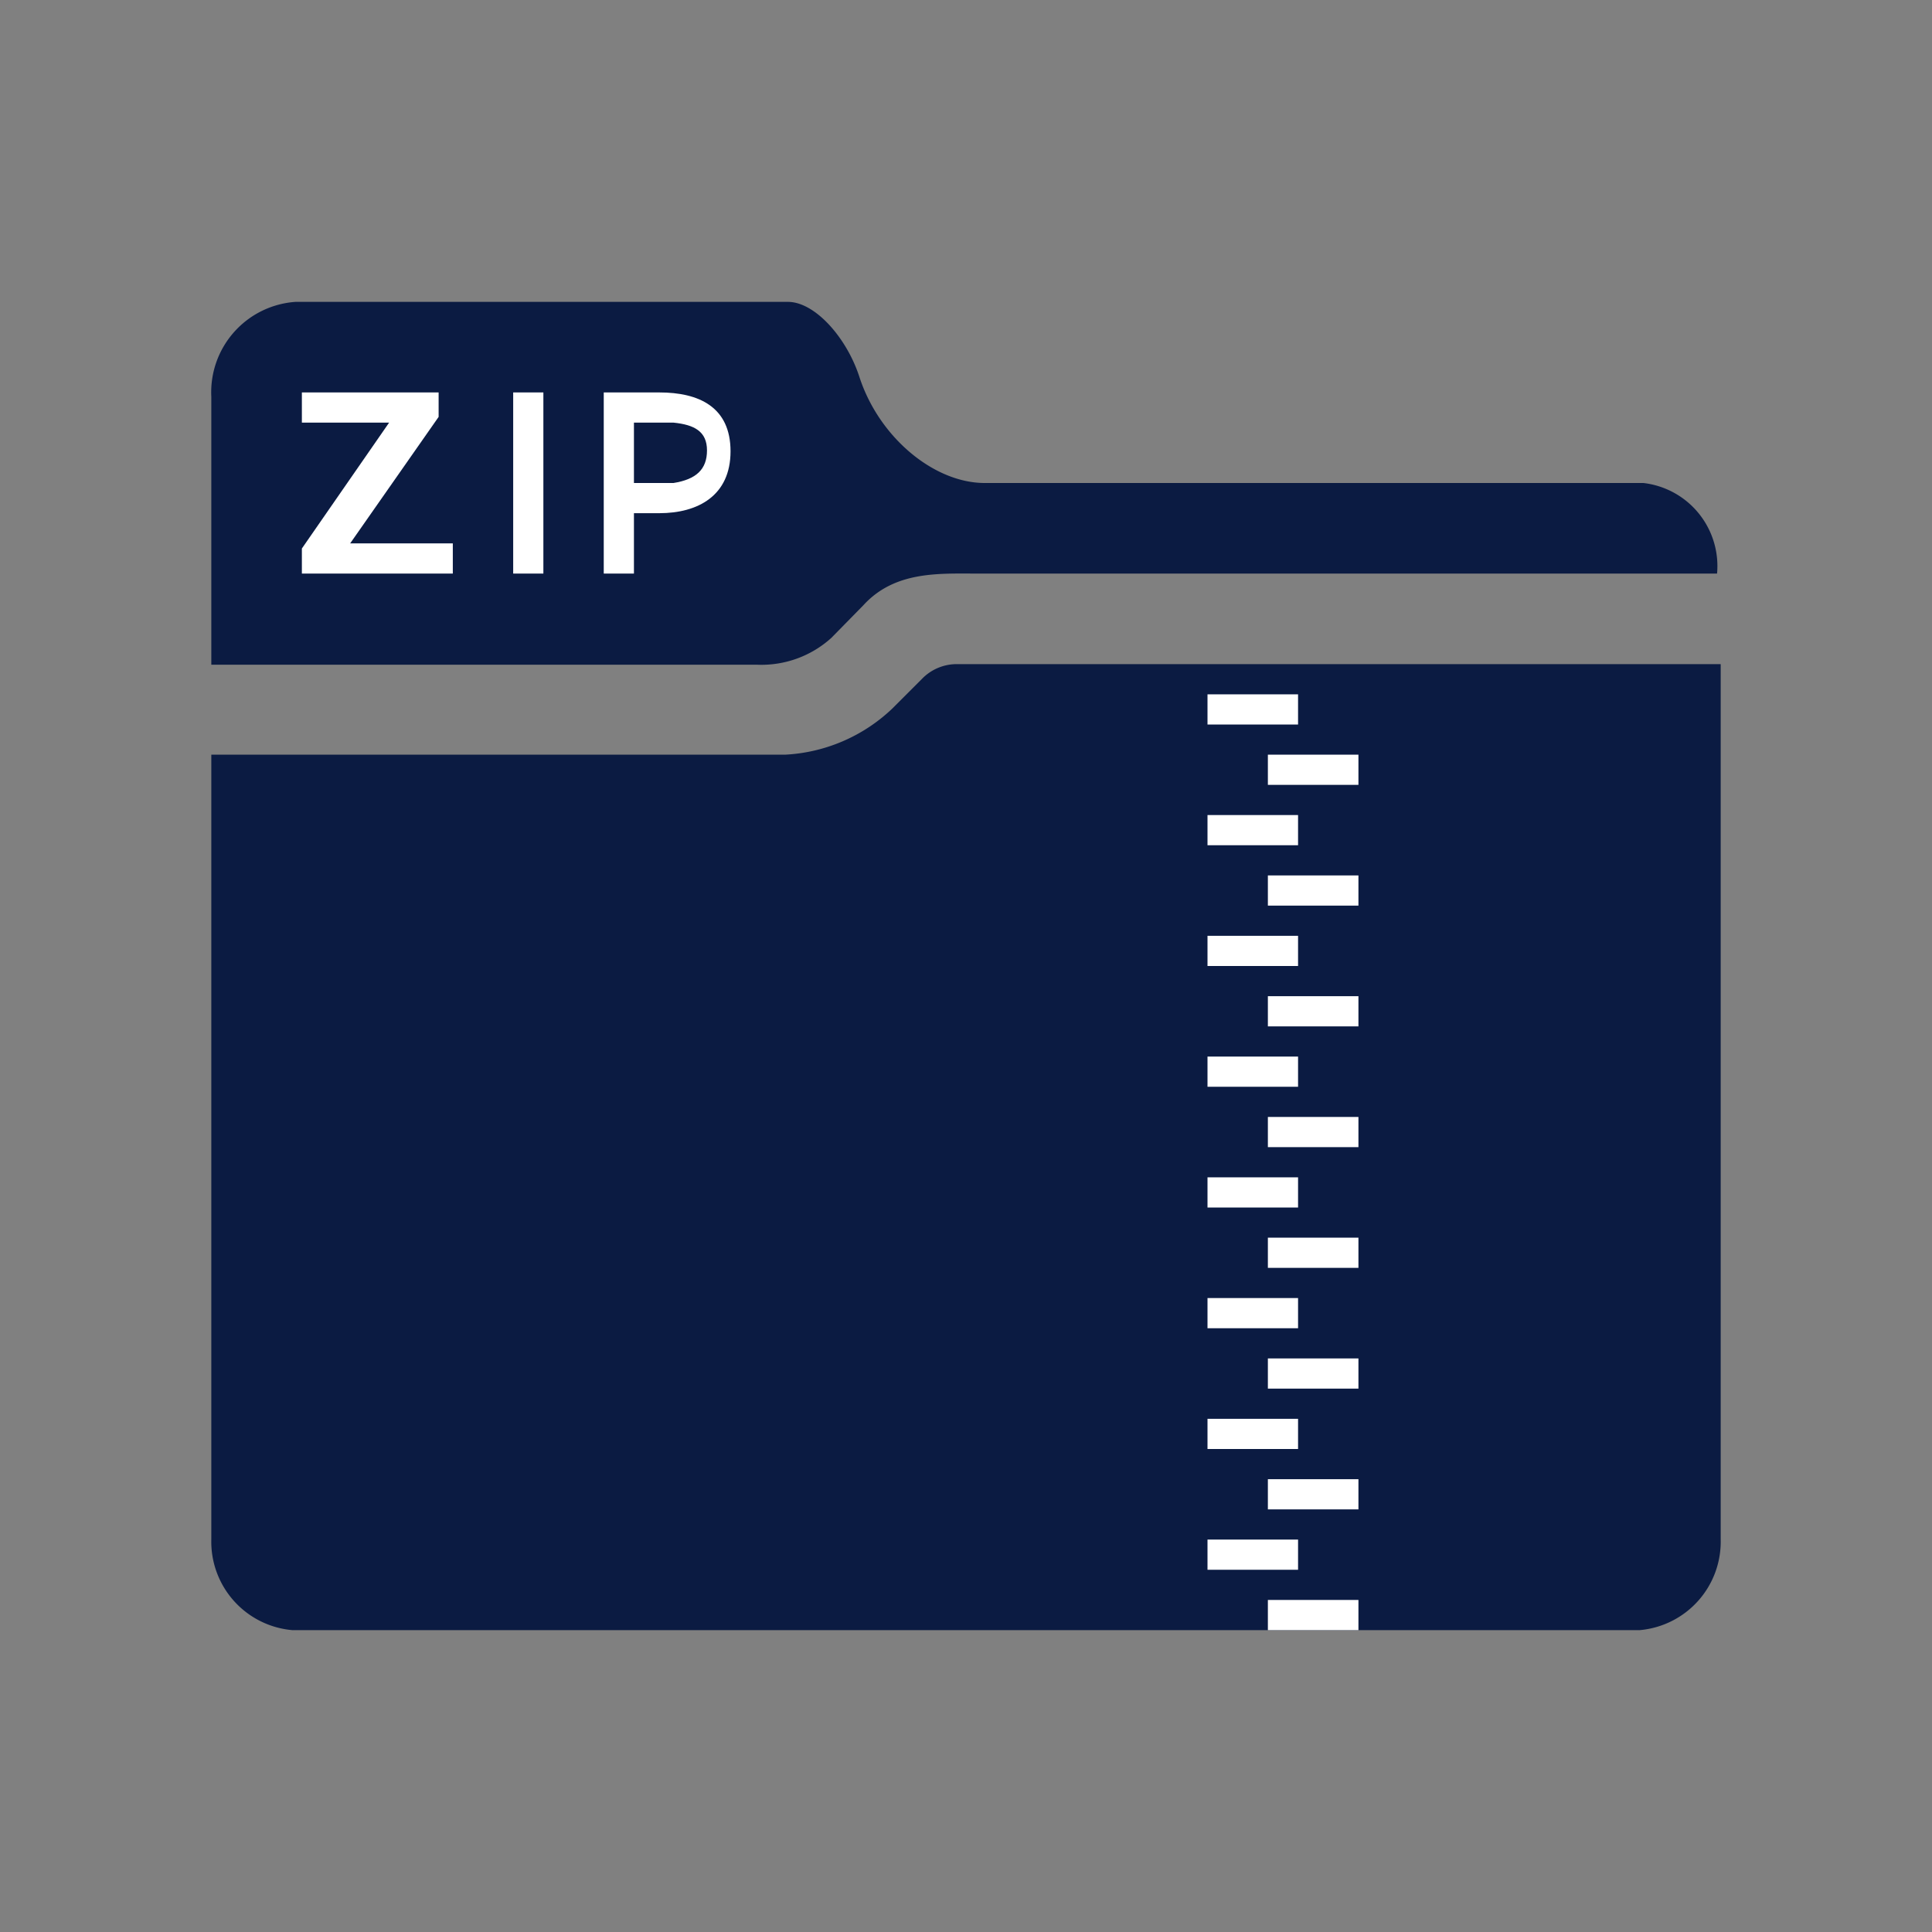
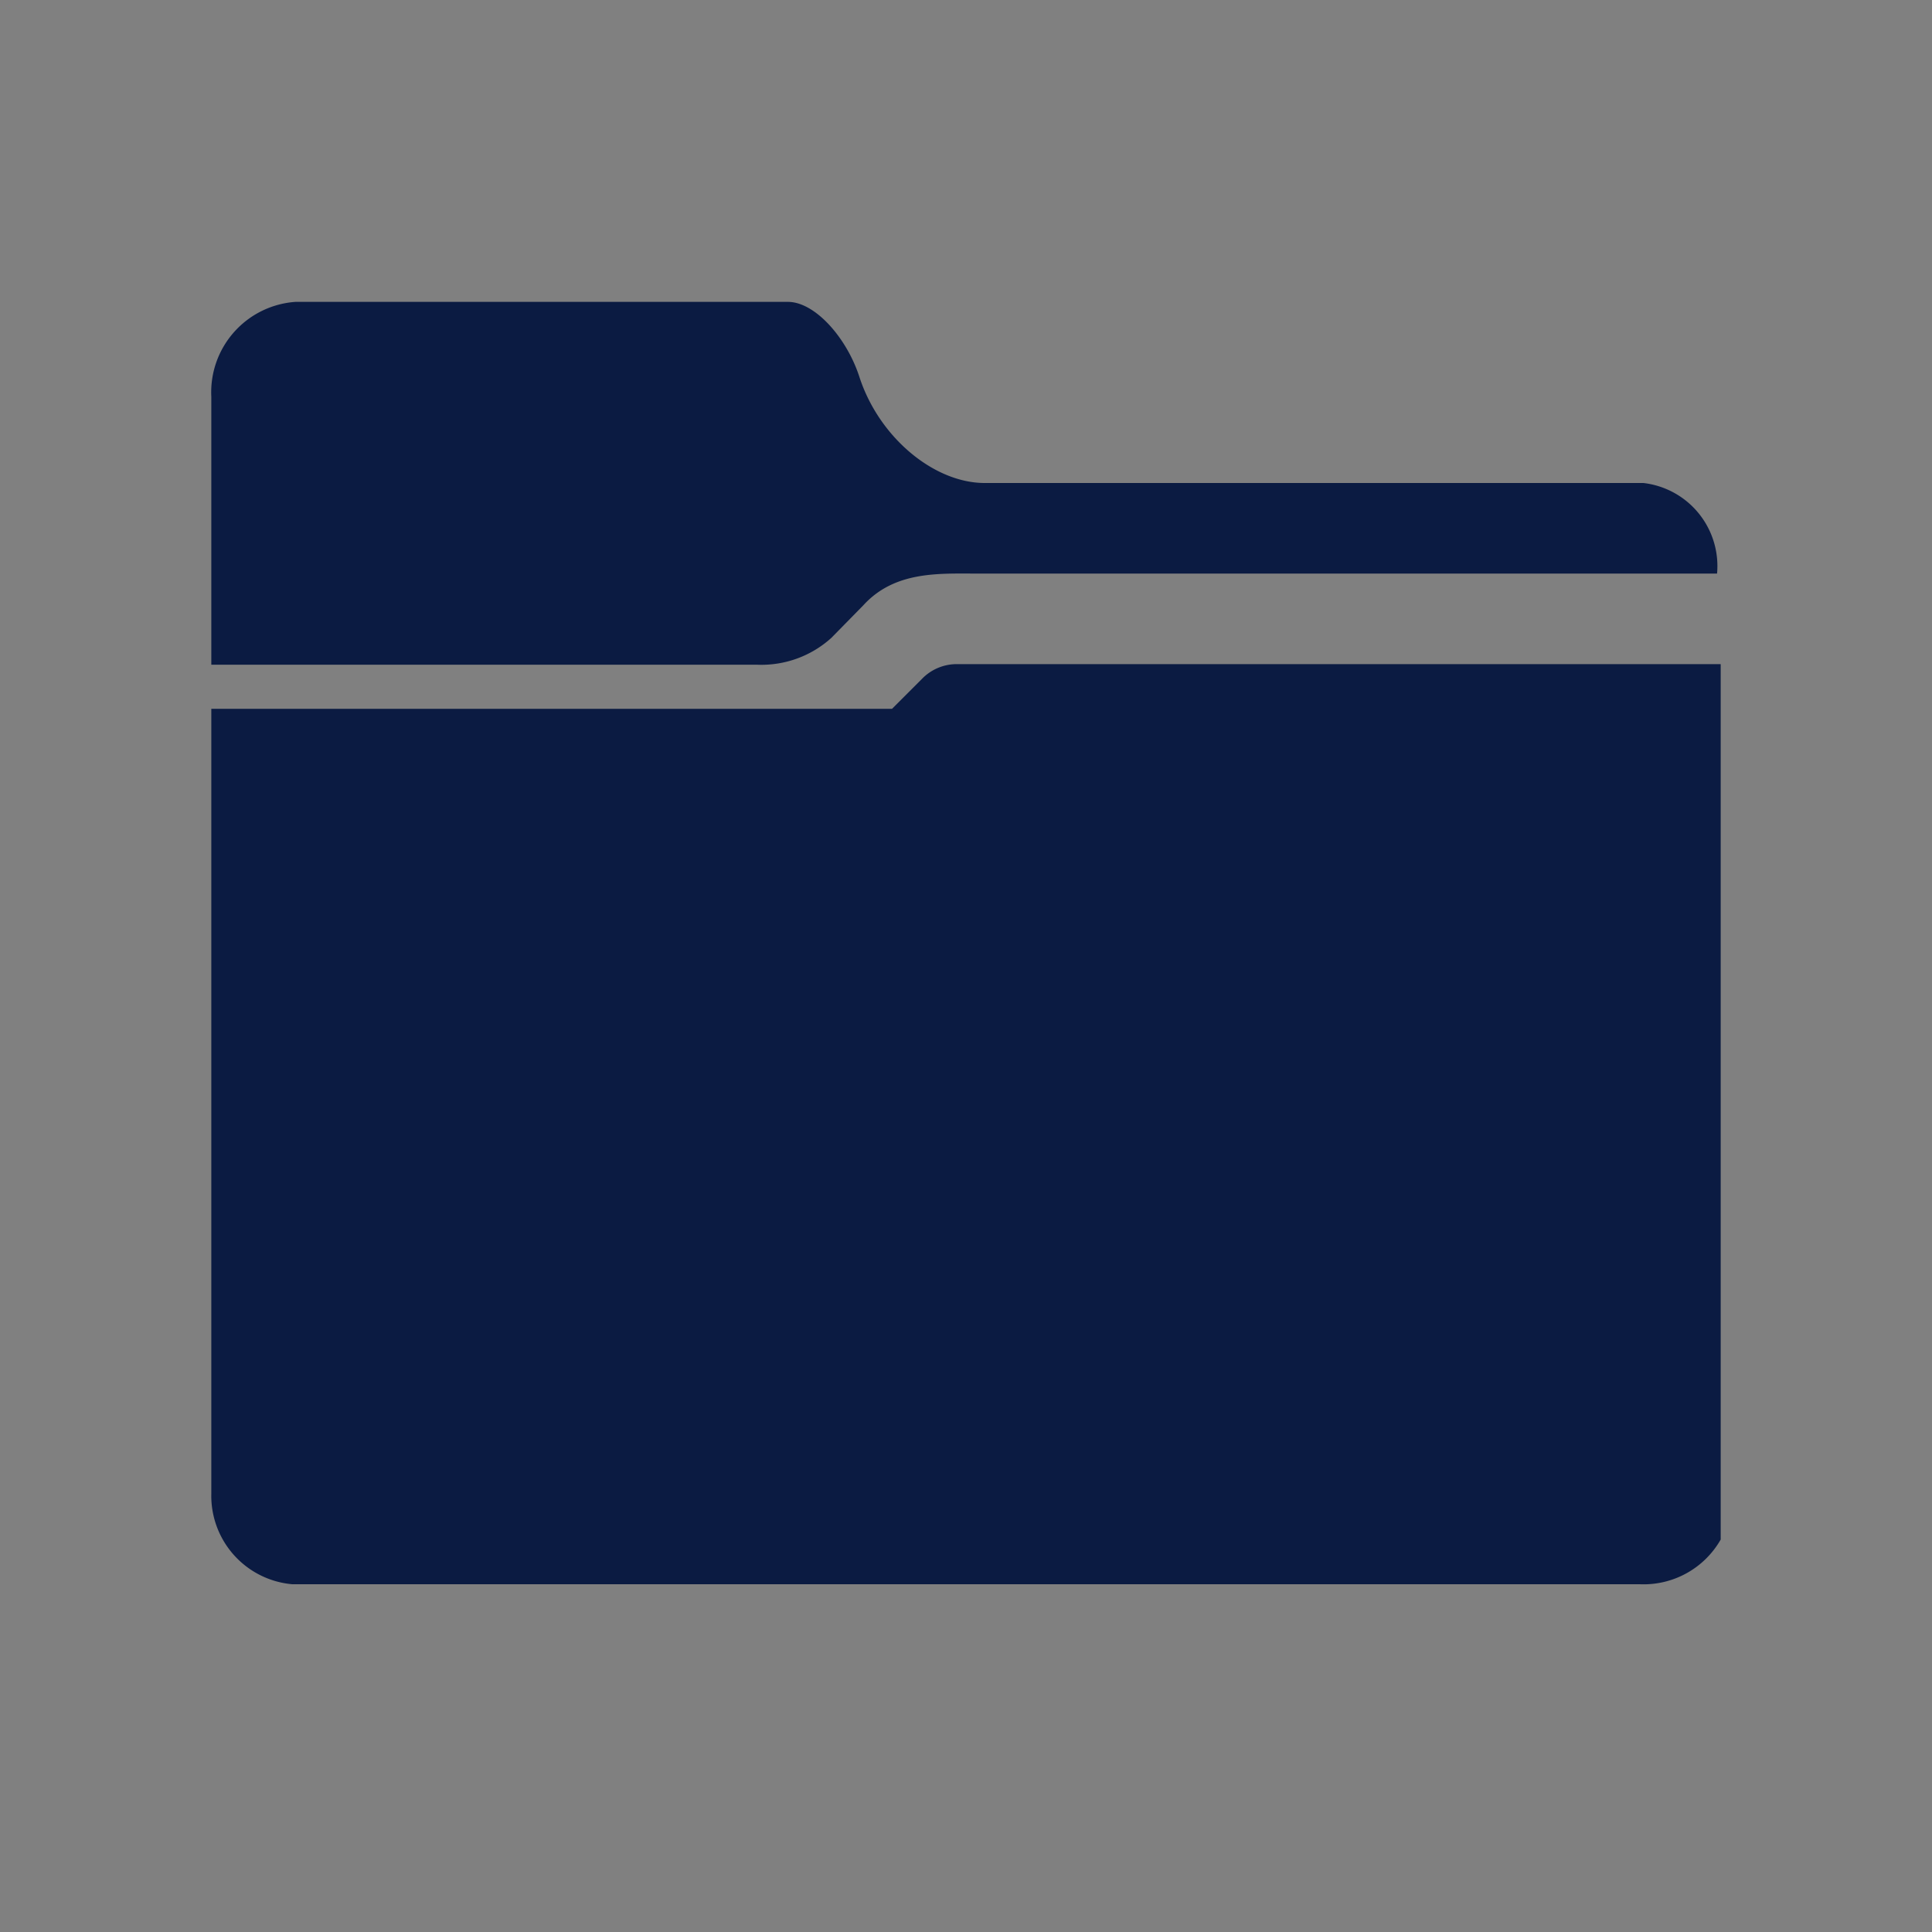
<svg xmlns="http://www.w3.org/2000/svg" width="64" height="64" viewBox="0 0 64 64">
  <rect x="0" y="0" width="64" height="64" fill="#808080" stroke="none" />
-   <path d="M9.79 10H26.1c.9 0 1.95 1.19 2.37 2.49.65 2 2.47 3.51 4.15 3.51h21.82a2.77 2.77 0 0 1 2.44 3H32.32c-1.24 0-2.69-.08-3.72 1.05l-1.06 1.08a3.45 3.45 0 0 1-2.45.89H7v-8.88A3 3 0 0 1 9.79 10zM31.7 22a1.6 1.6 0 0 0-1.15.48l-1 1A5.56 5.56 0 0 1 26 25H7v26a2.94 2.94 0 0 0 2.68 3h44.64A2.94 2.94 0 0 0 57 51V22z" class="themed defaultFill-BrandPrimary" fill="#0B1B42" />
-   <path d="M10 18.17L12.89 14H10v-1h4.53v.81L11.6 18H15v1h-5zM17 13h1v6h-1zm3 0h1.84c1.31 0 2.36.48 2.36 1.95S23.12 17 21.84 17H21v2h-1zm2.31 3c.75-.12 1.11-.45 1.11-1.08s-.42-.85-1.11-.92H21v2zM40 43h3v1h-3zm2 2h3v1h-3zm-2 2h3v1h-3zm2 2h3v1h-3zm-2 2h3v1h-3zm2 2h3v1h-3zm0-12h3v1h-3zm-2-10h3v1h-3zm2 2h3v1h-3zm-2 2h3v1h-3zm2 2h3v1h-3zm-2 2h3v1h-3zm2-10h3v1h-3zm-2-6h3v1h-3zm2 2h3v1h-3zm-2 2h3v1h-3z" fill="#fff" />
+   <path d="M9.79 10H26.1c.9 0 1.95 1.19 2.37 2.49.65 2 2.47 3.51 4.15 3.51h21.82a2.77 2.77 0 0 1 2.44 3H32.32c-1.24 0-2.69-.08-3.72 1.05l-1.06 1.08a3.45 3.45 0 0 1-2.45.89H7v-8.88A3 3 0 0 1 9.79 10zM31.7 22a1.6 1.6 0 0 0-1.15.48l-1 1H7v26a2.94 2.94 0 0 0 2.68 3h44.64A2.94 2.94 0 0 0 57 51V22z" class="themed defaultFill-BrandPrimary" fill="#0B1B42" />
</svg>